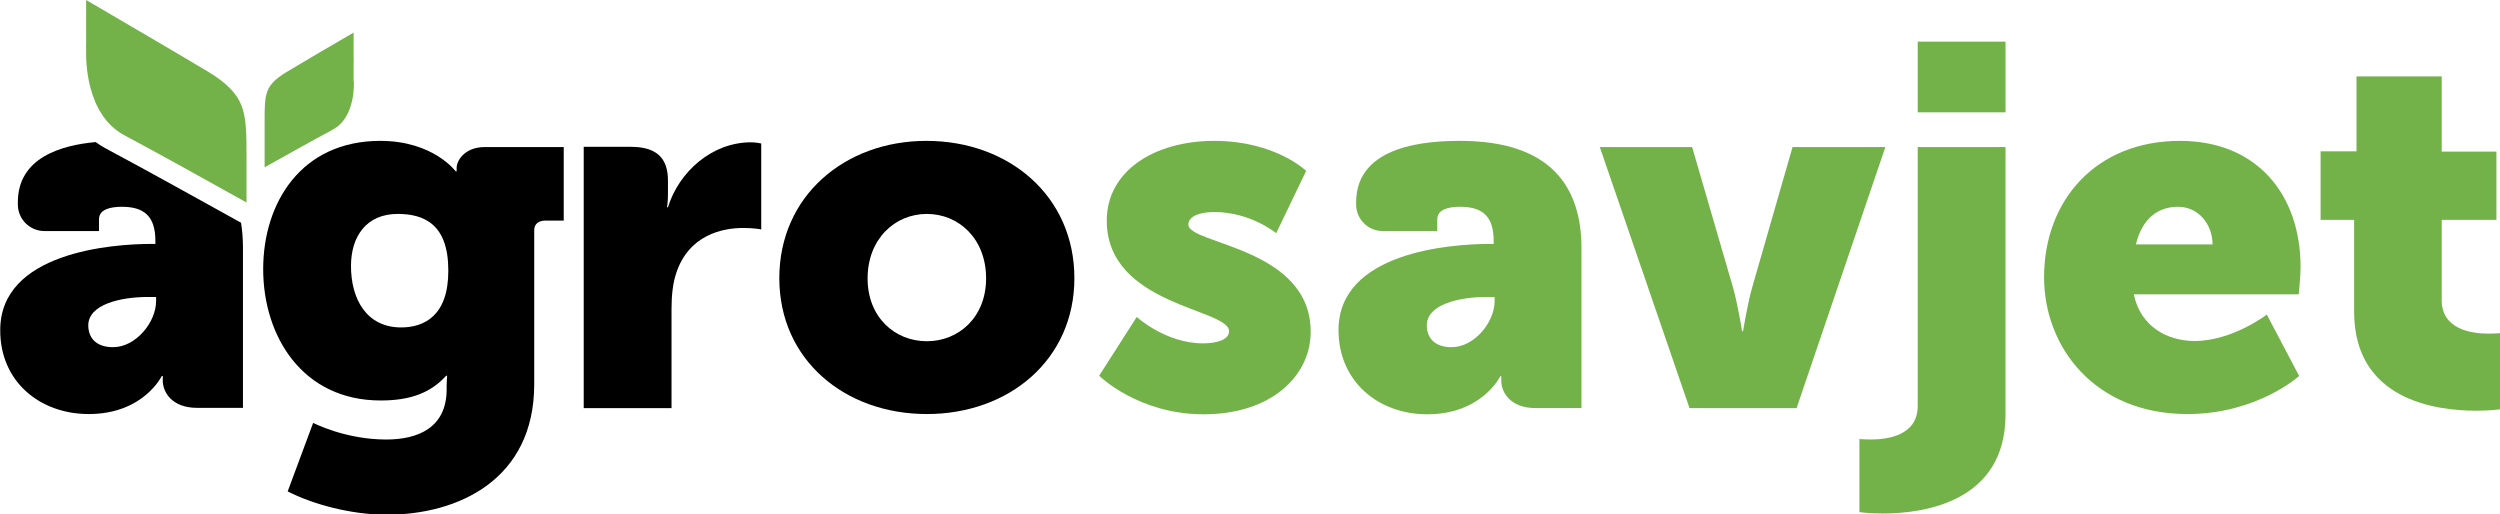
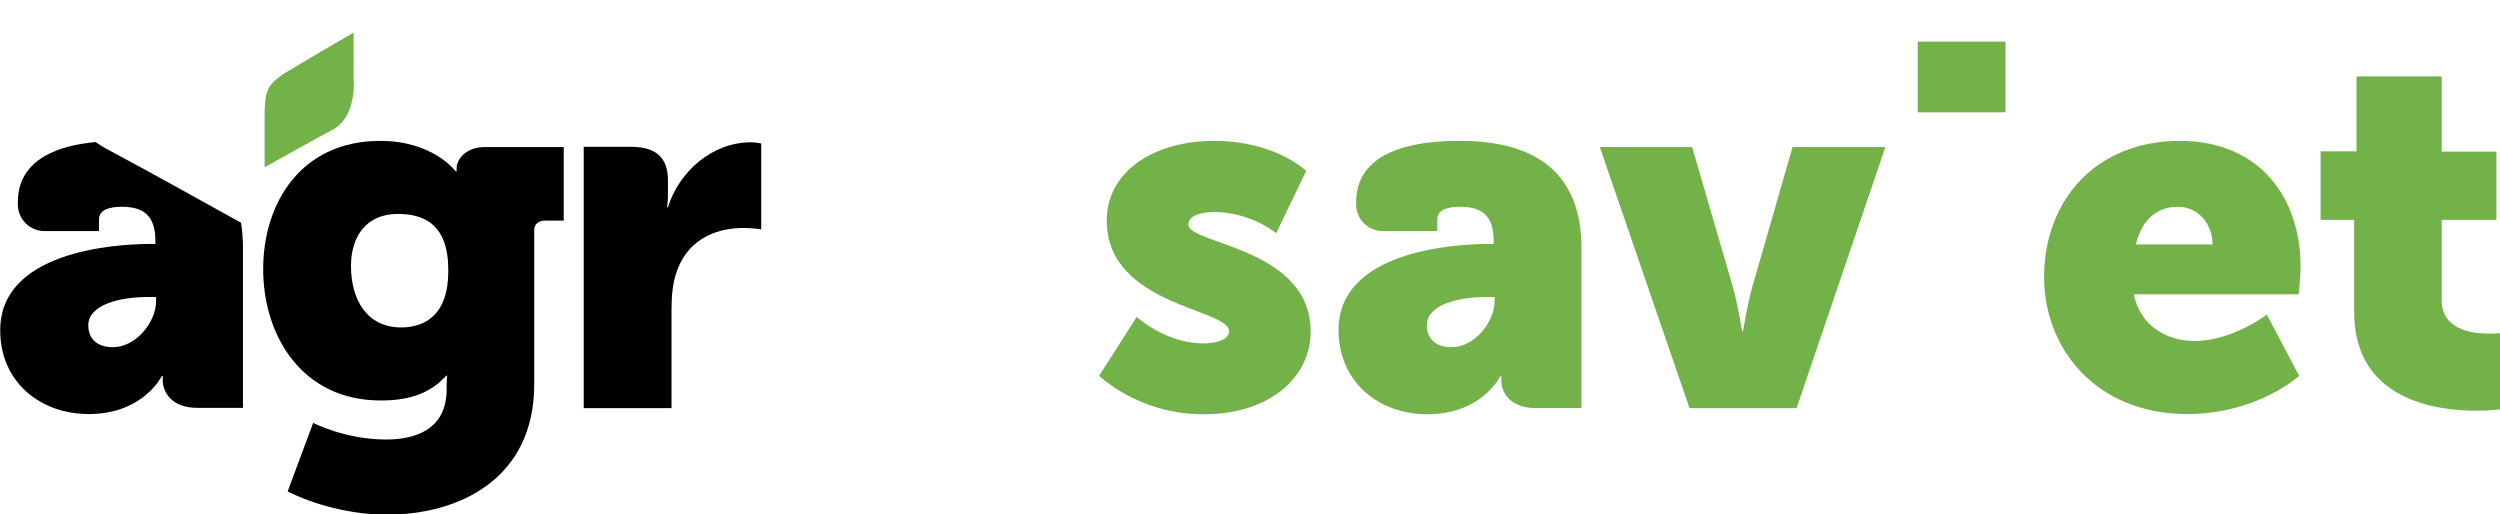
<svg xmlns="http://www.w3.org/2000/svg" version="1.1" id="vertikalni_-_bijeli" x="0px" y="0px" viewBox="0 0 1050.6 216.2" style="enable-background:new 0 0 1050.6 216.2;" xml:space="preserve">
  <style type="text/css">
	.st0{fill:#FFFFFF;}
	.st1{fill:#73B248;}
</style>
  <g>
    <path d="M191.9,70.5c0,0.9,0,1.5,0,1.5h-0.4c0,0-9.4-12.8-31.7-12.8c-33.2,0-49.2,26-49.2,53.9c0,28.1,16.4,55.2,49.4,55.2   c12.8,0,21.1-3.4,27.5-10.4h0.4c0,0-0.2,2.8-0.2,4v1.7c0,16.2-12.1,21.1-25.4,21.1c-17.3,0-30.7-7-30.7-7l-10.7,28.8   c10.7,5.5,26.8,9.8,41.6,9.8c30,0,62-14.7,62-54.8V96.7c0-2.6,1.9-4,4.7-4h7.7V61.8h-33.2C195.3,61.8,191.9,67.5,191.9,70.5z    M168.6,137.6c-14.7,0-21.1-12.1-21.1-25.8c0-12.6,6.6-21.9,19.6-21.9c11.1,0,21.3,4.3,21.3,23.7   C188.5,132.7,178.2,137.6,168.6,137.6z" />
-     <path d="M389.3,59.2c-34.3,0-61.8,23.2-61.8,57.7c0,34.3,27.5,57.1,62,57.1c34.5,0,62-22.8,62-57.1C451.5,82.4,424,59.2,389.3,59.2   z M389.5,143.4c-13.4,0-24.9-10-24.9-26.4c0-16.6,11.5-27.1,24.9-27.1c13.4,0,24.9,10.4,24.9,27.1   C414.4,133.3,402.9,143.4,389.5,143.4z" />
    <path class="st1" d="M499.4,94.4c0-3.8,5.3-5.3,10.9-5.3c15.3,0,26,8.9,26,8.9l12.6-26.2c0,0-13-12.6-38.6-12.6   c-25.4,0-45.2,12.8-45.2,33.5c0,35.8,51.4,36.9,51.4,46.5c0,3.6-5.3,5.1-10.9,5.1c-15.8,0-27.9-11.1-27.9-11.1l-15.8,24.7   c0,0,16.4,16.2,43.9,16.2c28.3,0,45-16,45-34.7C550.8,103.9,499.4,102.7,499.4,94.4z" />
    <path class="st1" d="M753.3,61.8l-16.8,58.4c-2.1,7.2-4,19-4,19h-0.4c0,0-1.9-11.9-4-19l-17-58.4h-38.8L710,171.5h45l37.3-109.7   H753.3z" />
-     <path class="st1" d="M805.9,170.6c0,12.4-12.6,14.1-19.8,14.1c-2.8,0-4.7-0.2-4.7-0.2v30.7c0,0,3.8,0.6,9.8,0.6   c17,0,51.6-4.7,51.6-41.6V61.8h-36.9V170.6z" />
    <path class="st1" d="M966.8,112.3c0-30.5-18.3-53.1-50.7-53.1c-35.4,0-57.1,25.1-57.1,57.3c0,29.2,21.1,57.5,60.3,57.5   c29.2,0,46.9-16,46.9-16l-13.6-25.8c0,0-14.5,11.1-30.3,11.1c-11.7,0-22.8-6.2-25.6-19.6H966C966,123.8,966.8,115.9,966.8,112.3z    M897.6,102.7c1.9-8.1,7-15.8,17.7-15.8c8.7,0,14.5,7.5,14.5,15.8H897.6z" />
    <path class="st1" d="M1045.7,140.2c-7,0-19.6-1.7-19.6-14.1V92.4h23V63.7h-23V32.1h-35.8v31.5h-15.1v28.8h14.1V131   c0,36.9,33.9,41.6,51.4,41.6c6,0,10-0.6,10-0.6v-32C1050.6,140,1048.7,140.2,1045.7,140.2z" />
    <path d="M44.1,62.2c-1.4-0.8-2.7-1.6-3.9-2.5C26,61,7.5,66.1,7.5,85v0.9c0,6.2,5,11.2,11.2,11.2h22.9v-4.9c0-4.3,4.9-5.3,9.6-5.3   c9.2,0,14.1,3.8,14.1,14.3v1.3h-1.5c-17,0-63.7,3.6-63.7,36.2C0,160.4,16.8,174,37.3,174c23,0,30.7-16,30.7-16h0.4c0,0,0,1.1,0,1.9   c0,4.9,3.8,11.5,14.5,11.5h19.2v-35.6v-17.1v-14.8c0-3.6-0.3-7-0.8-10.3C84.9,84.5,60.8,71.1,44.1,62.2z M65.6,126.5   c0,8.9-8.5,19.4-18.1,19.4c-7.2,0-10.4-4-10.4-9.2c0-8.7,13.4-11.9,25.1-11.9h3.4V126.5z" />
    <g>
-       <path class="st1" d="M87.2,30c-12.8-7.7-36.2-21.3-51-30v2.6v15.1l0,0.5c0,0-0.1,1.2,0,3.1c-0.1,3.7-0.2,26.8,16,35.5    c15.1,8.1,37.3,20.4,51.4,28.3v-2.6V68.6V66c0-9.1,0-16.2-2.1-21.6C99.6,39.5,95.5,34.9,87.2,30z" />
      <path class="st1" d="M148.6,34.1v-7.7c0.1-1.6,0-2.6,0-2.6l0-0.3v-9.8c-8.3,4.8-21.3,12.4-28.4,16.7c-4.6,2.8-6.9,5.3-7.9,8.1    c-1.1,3-1.1,7-1.1,12v9.2c0,0,0,0,0,0c0,0.5,0,0.9,0,1.4v9.2c7.9-4.4,20.2-11.3,28.6-15.8c9.8-5.2,8.9-20,8.9-20.1L148.6,34.1z" />
    </g>
    <path d="M315.6,59.8c-16.4,0-30.3,12.4-34.9,27.3h-0.4c0,0,0.4-2.1,0.4-5.5v-5.8c0-10-5.5-14.1-15.6-14.1h-19.8v35.6v10.2v64h36.9   v-41.6c0-6,0.6-10.9,1.9-14.9c5.3-16.4,19.6-19.2,28.3-19.2c4.5,0,7.5,0.6,7.5,0.6V60.3C319.9,60.3,317.7,59.8,315.6,59.8z" />
    <rect x="805.9" y="17.5" class="st1" width="36.9" height="29.7" />
    <path class="st1" d="M613.6,59.2c-12.6,0-43.7,1.3-43.7,25.8v0.9c0,6.2,5,11.2,11.2,11.2H604v-4.9c0-4.3,4.9-5.3,9.6-5.3   c9.2,0,14.1,3.8,14.1,14.3v1.3h-1.5c-17,0-63.7,3.6-63.7,36.2c0,21.7,16.8,35.4,37.3,35.4c23,0,30.7-16,30.7-16h0.4   c0,0,0,1.1,0,1.9c0,4.9,3.8,11.5,14.5,11.5h19.2v-35.6v-17.1v-14.8C664.5,78.8,652,59.2,613.6,59.2z M628.1,126.5   c0,8.9-8.5,19.4-18.1,19.4c-7.2,0-10.4-4-10.4-9.2c0-8.7,13.4-11.9,25.1-11.9h3.4V126.5z" />
  </g>
</svg>